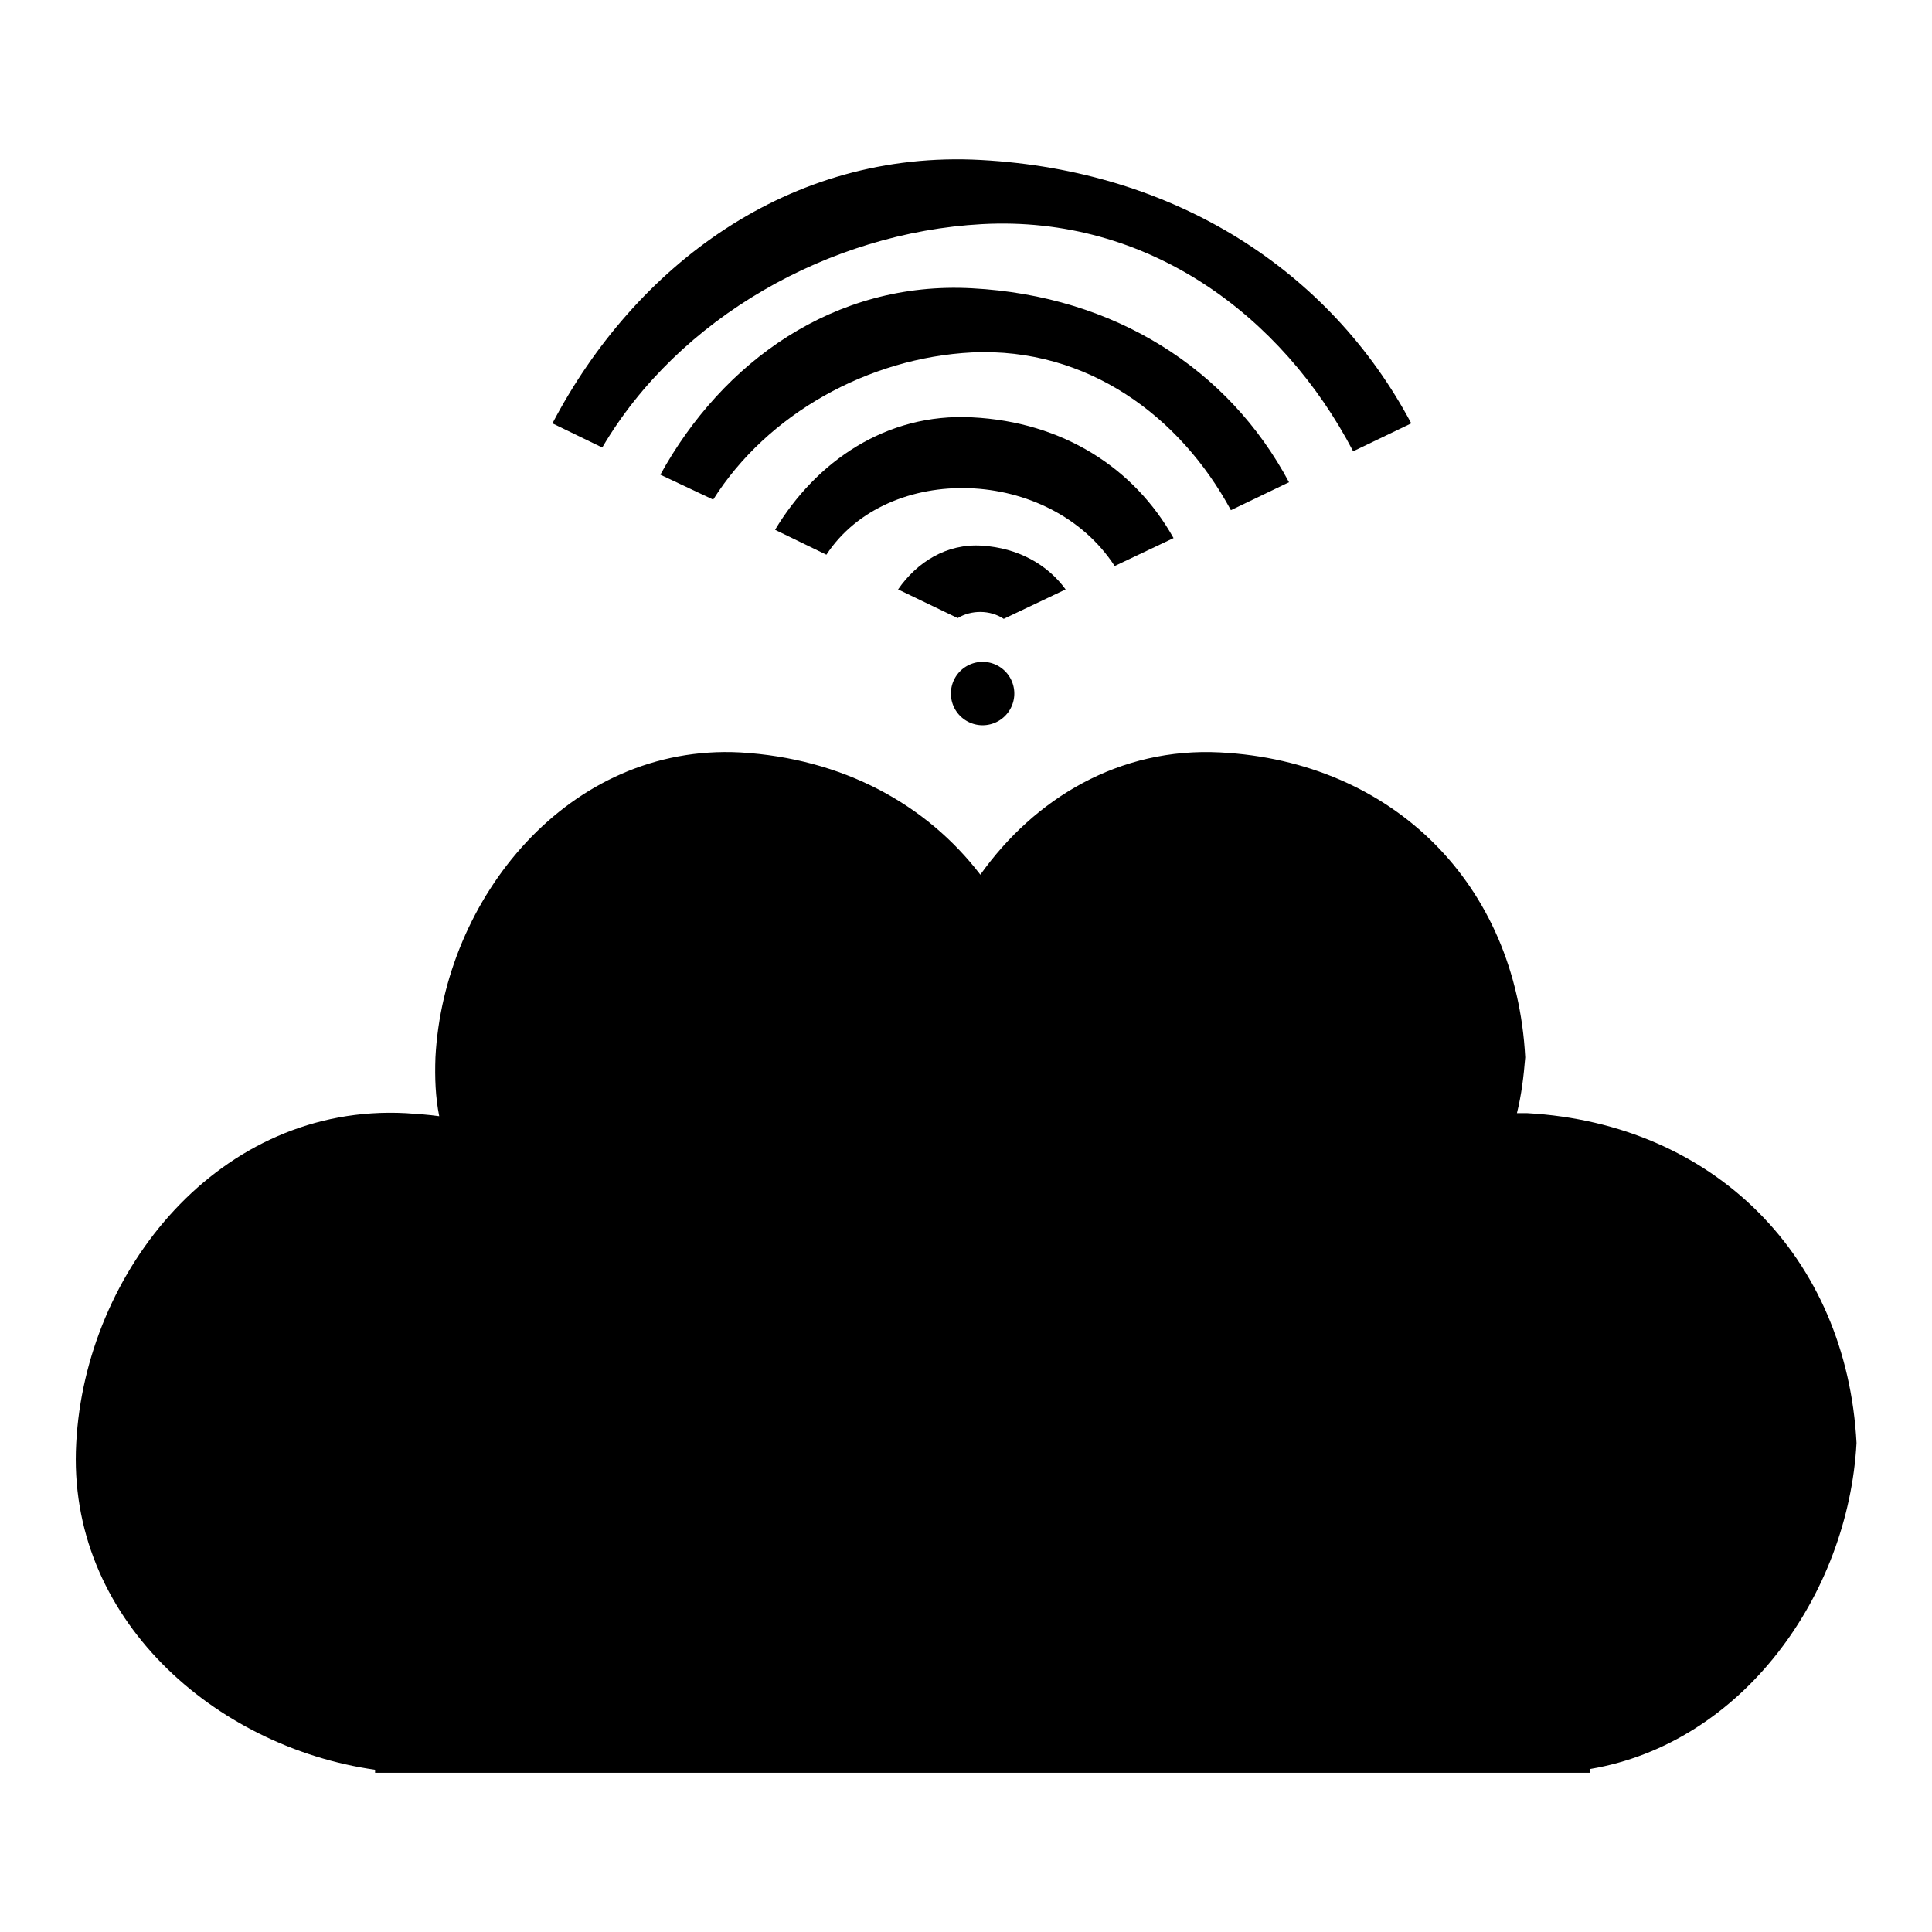
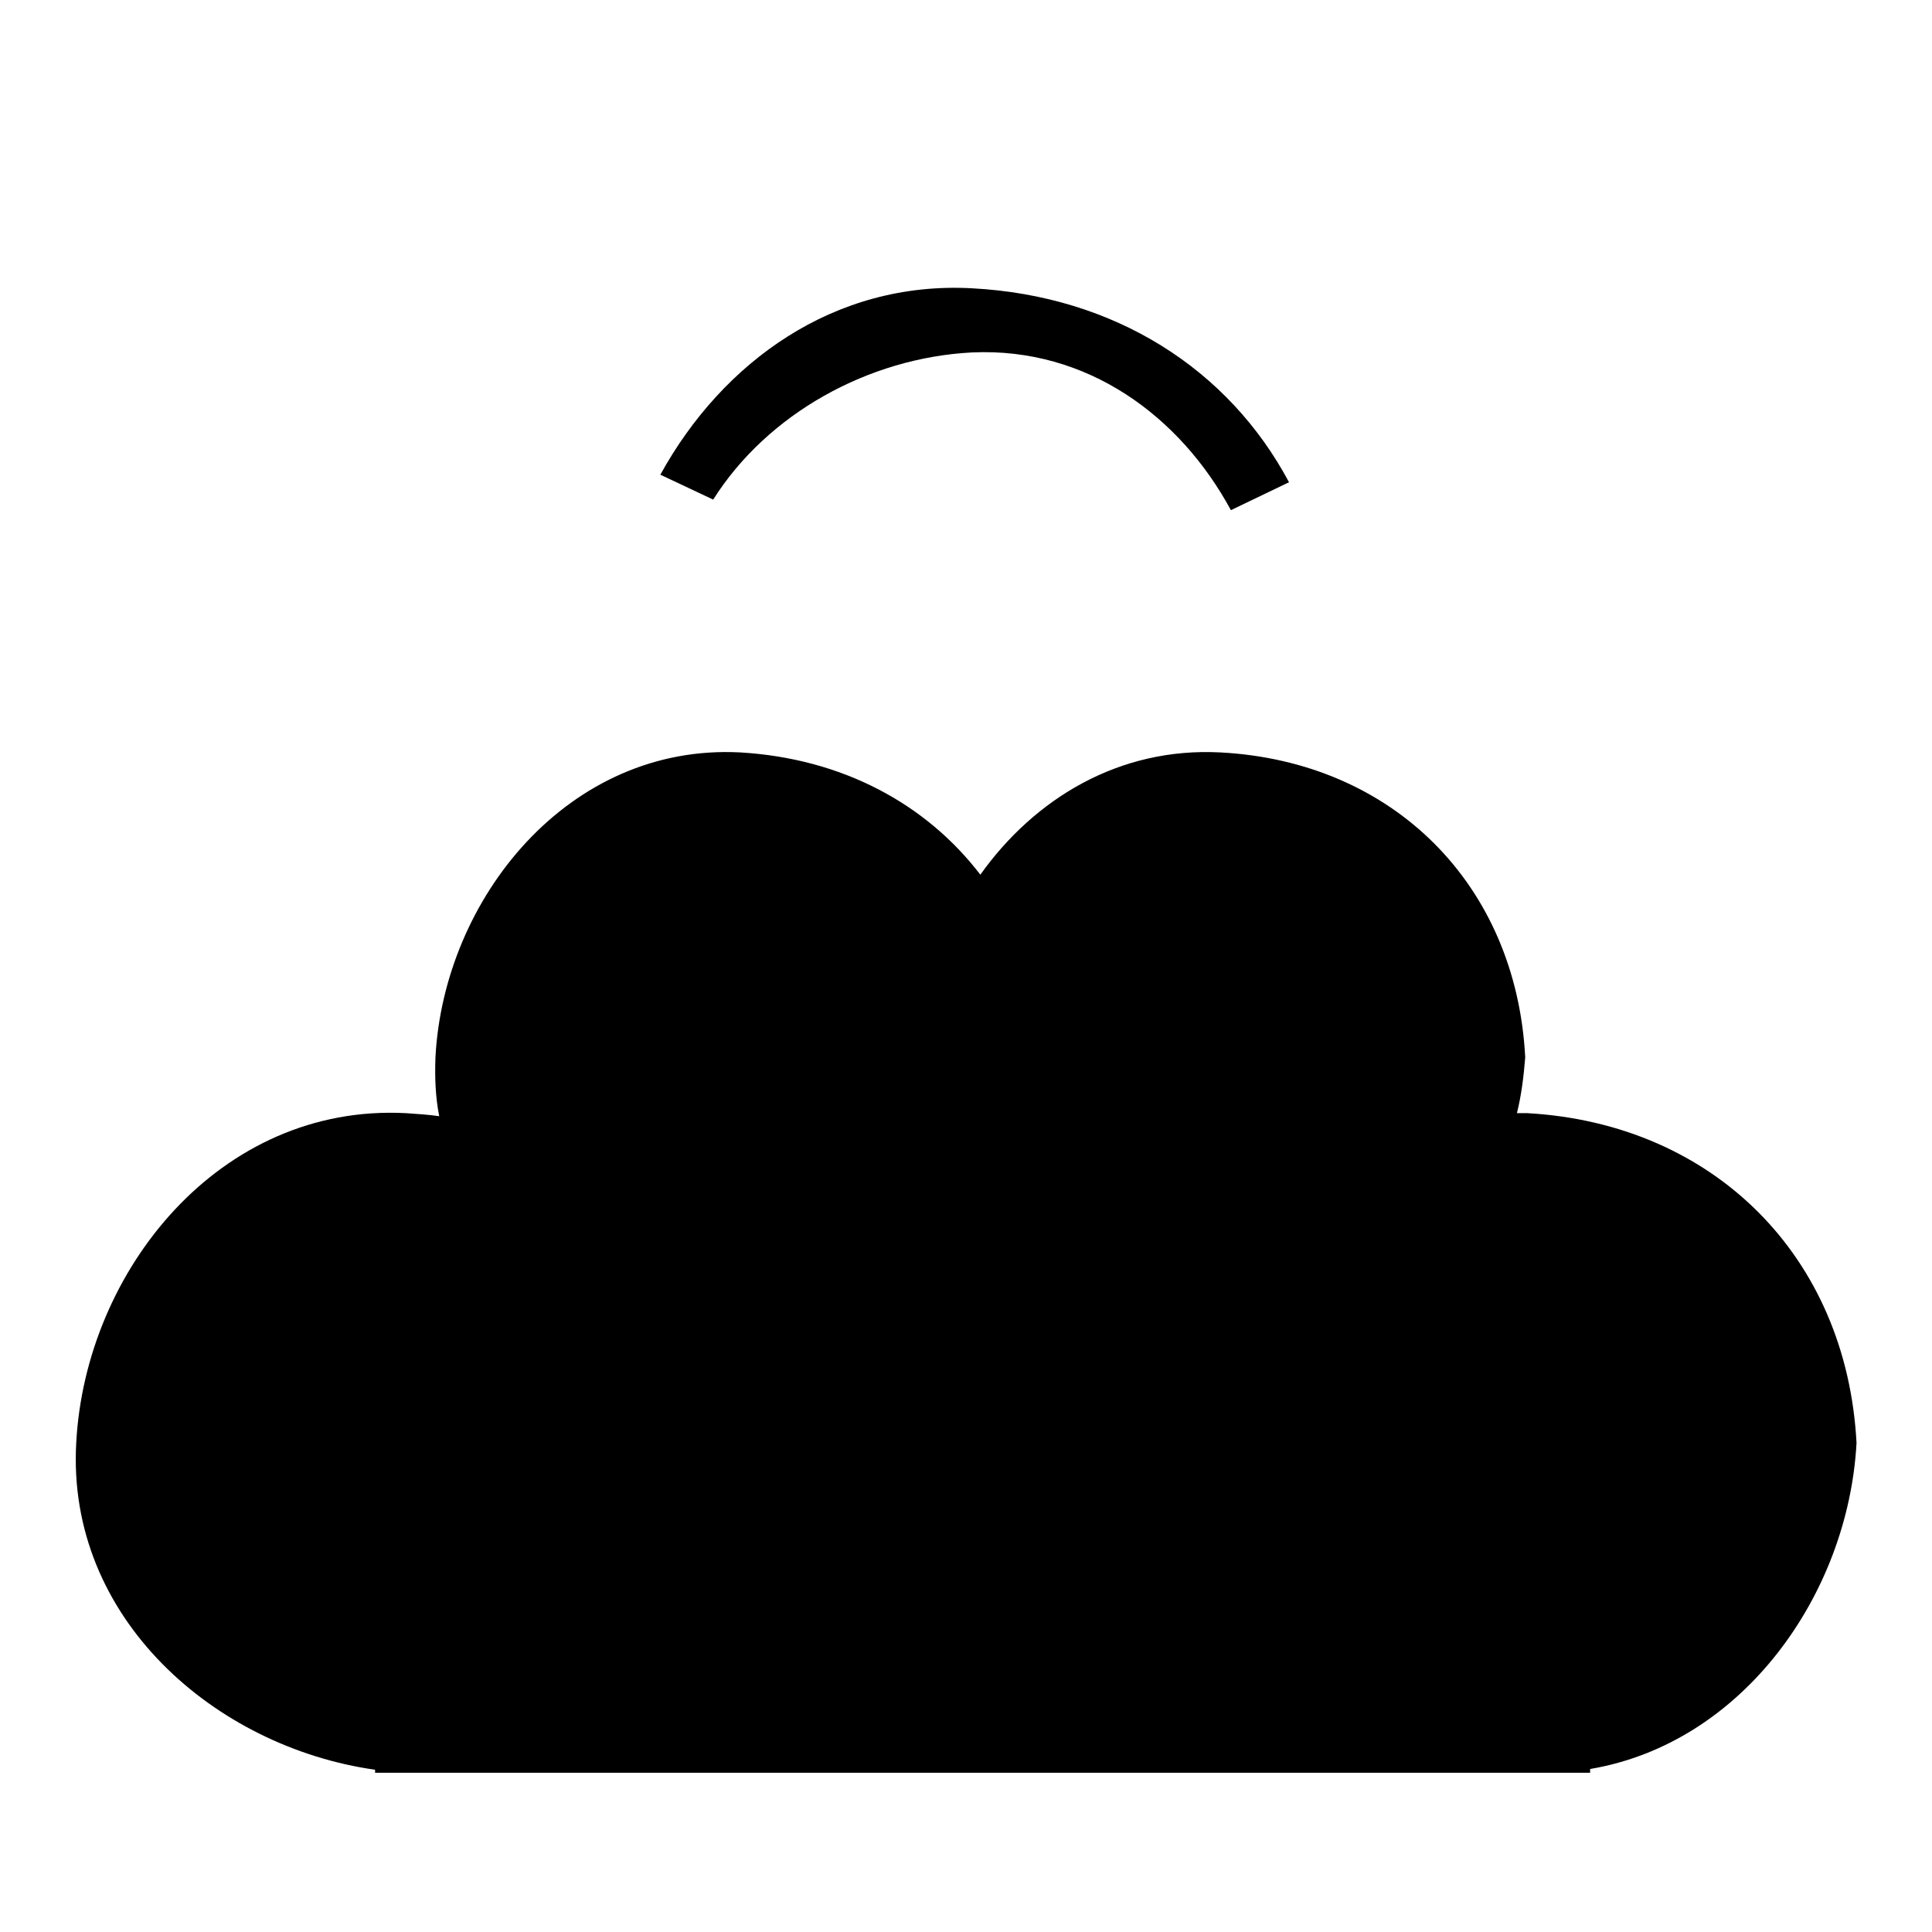
<svg xmlns="http://www.w3.org/2000/svg" version="1.1" x="0px" y="0px" viewBox="0 0 256 256" enable-background="new 0 0 256 256" xml:space="preserve">
  <g>
    <g>
      <g>
        <g id="_x31_47_5_">
          <g>
            <path fill="#000000" d="M202.4,147.5c-0.5,0-0.9,0-1.4,0c0.6-2.4,0.9-4.9,1.1-7.4c-1.2-22.9-17.5-39.2-40.4-40.4c-13.4-0.7-24.6,6.1-31.8,16.2c-7.2-9.4-18.3-15.4-31.8-16.2c-22.8-1.2-39.3,19.4-40.4,40.4c-0.1,2.7,0,5.3,0.5,7.8c-1.4-0.2-2.9-0.3-4.4-0.4c-24.7-1.3-42.5,20.9-43.7,43.7c-1.3,23.2,18.4,40.3,39.6,43.3v0.4h161v-0.5c20.2-3.4,34.2-23.1,35.3-43.2C244.7,166.5,227.1,148.9,202.4,147.5z" />
-             <path fill="#000000" d="M130.1,29.7c22-1.2,39.8,12.1,49.2,30.1l7.7-3.7c-10.8-20.3-31.3-33.5-57-34.9c-25.5-1.4-45.9,14.1-56.8,34.9l6.6,3.2C89.9,42.1,109.9,30.8,130.1,29.7z" />
            <path fill="#000000" d="M163.1,67.6l7.7-3.7c-8-15-23.1-24.7-42-25.7c-18.3-1-33.1,9.8-41.3,24.7l7,3.3c7.2-11.4,20.6-18.8,34.3-19.5C144.1,46,156.4,55.2,163.1,67.6z" />
-             <path fill="#000000" d="M147.7,75l7.8-3.7c-5.2-9.3-14.7-15.4-26.7-16c-11.4-0.6-20.7,5.9-26.1,14.9l6.8,3.3C117.6,61.2,139.1,61.8,147.7,75z" />
-             <path fill="#000000" d="M130.1,72.3c-4.7-0.3-8.6,2.2-11.1,5.8l7.9,3.8c1.8-1.1,4.3-1.1,6.1,0.1l8.2-3.9C138.8,74.8,134.9,72.6,130.1,72.3z" />
-             <path fill="#000000" d="M126 91.9a4.2 4.2 0 1 0 8.4 0a4.2 4.2 0 1 0 -8.4 0z" />
          </g>
        </g>
      </g>
      <g />
      <g />
      <g />
      <g />
      <g />
      <g />
      <g />
      <g />
      <g />
      <g />
      <g />
      <g />
      <g />
      <g />
      <g />
    </g>
  </g>
</svg>